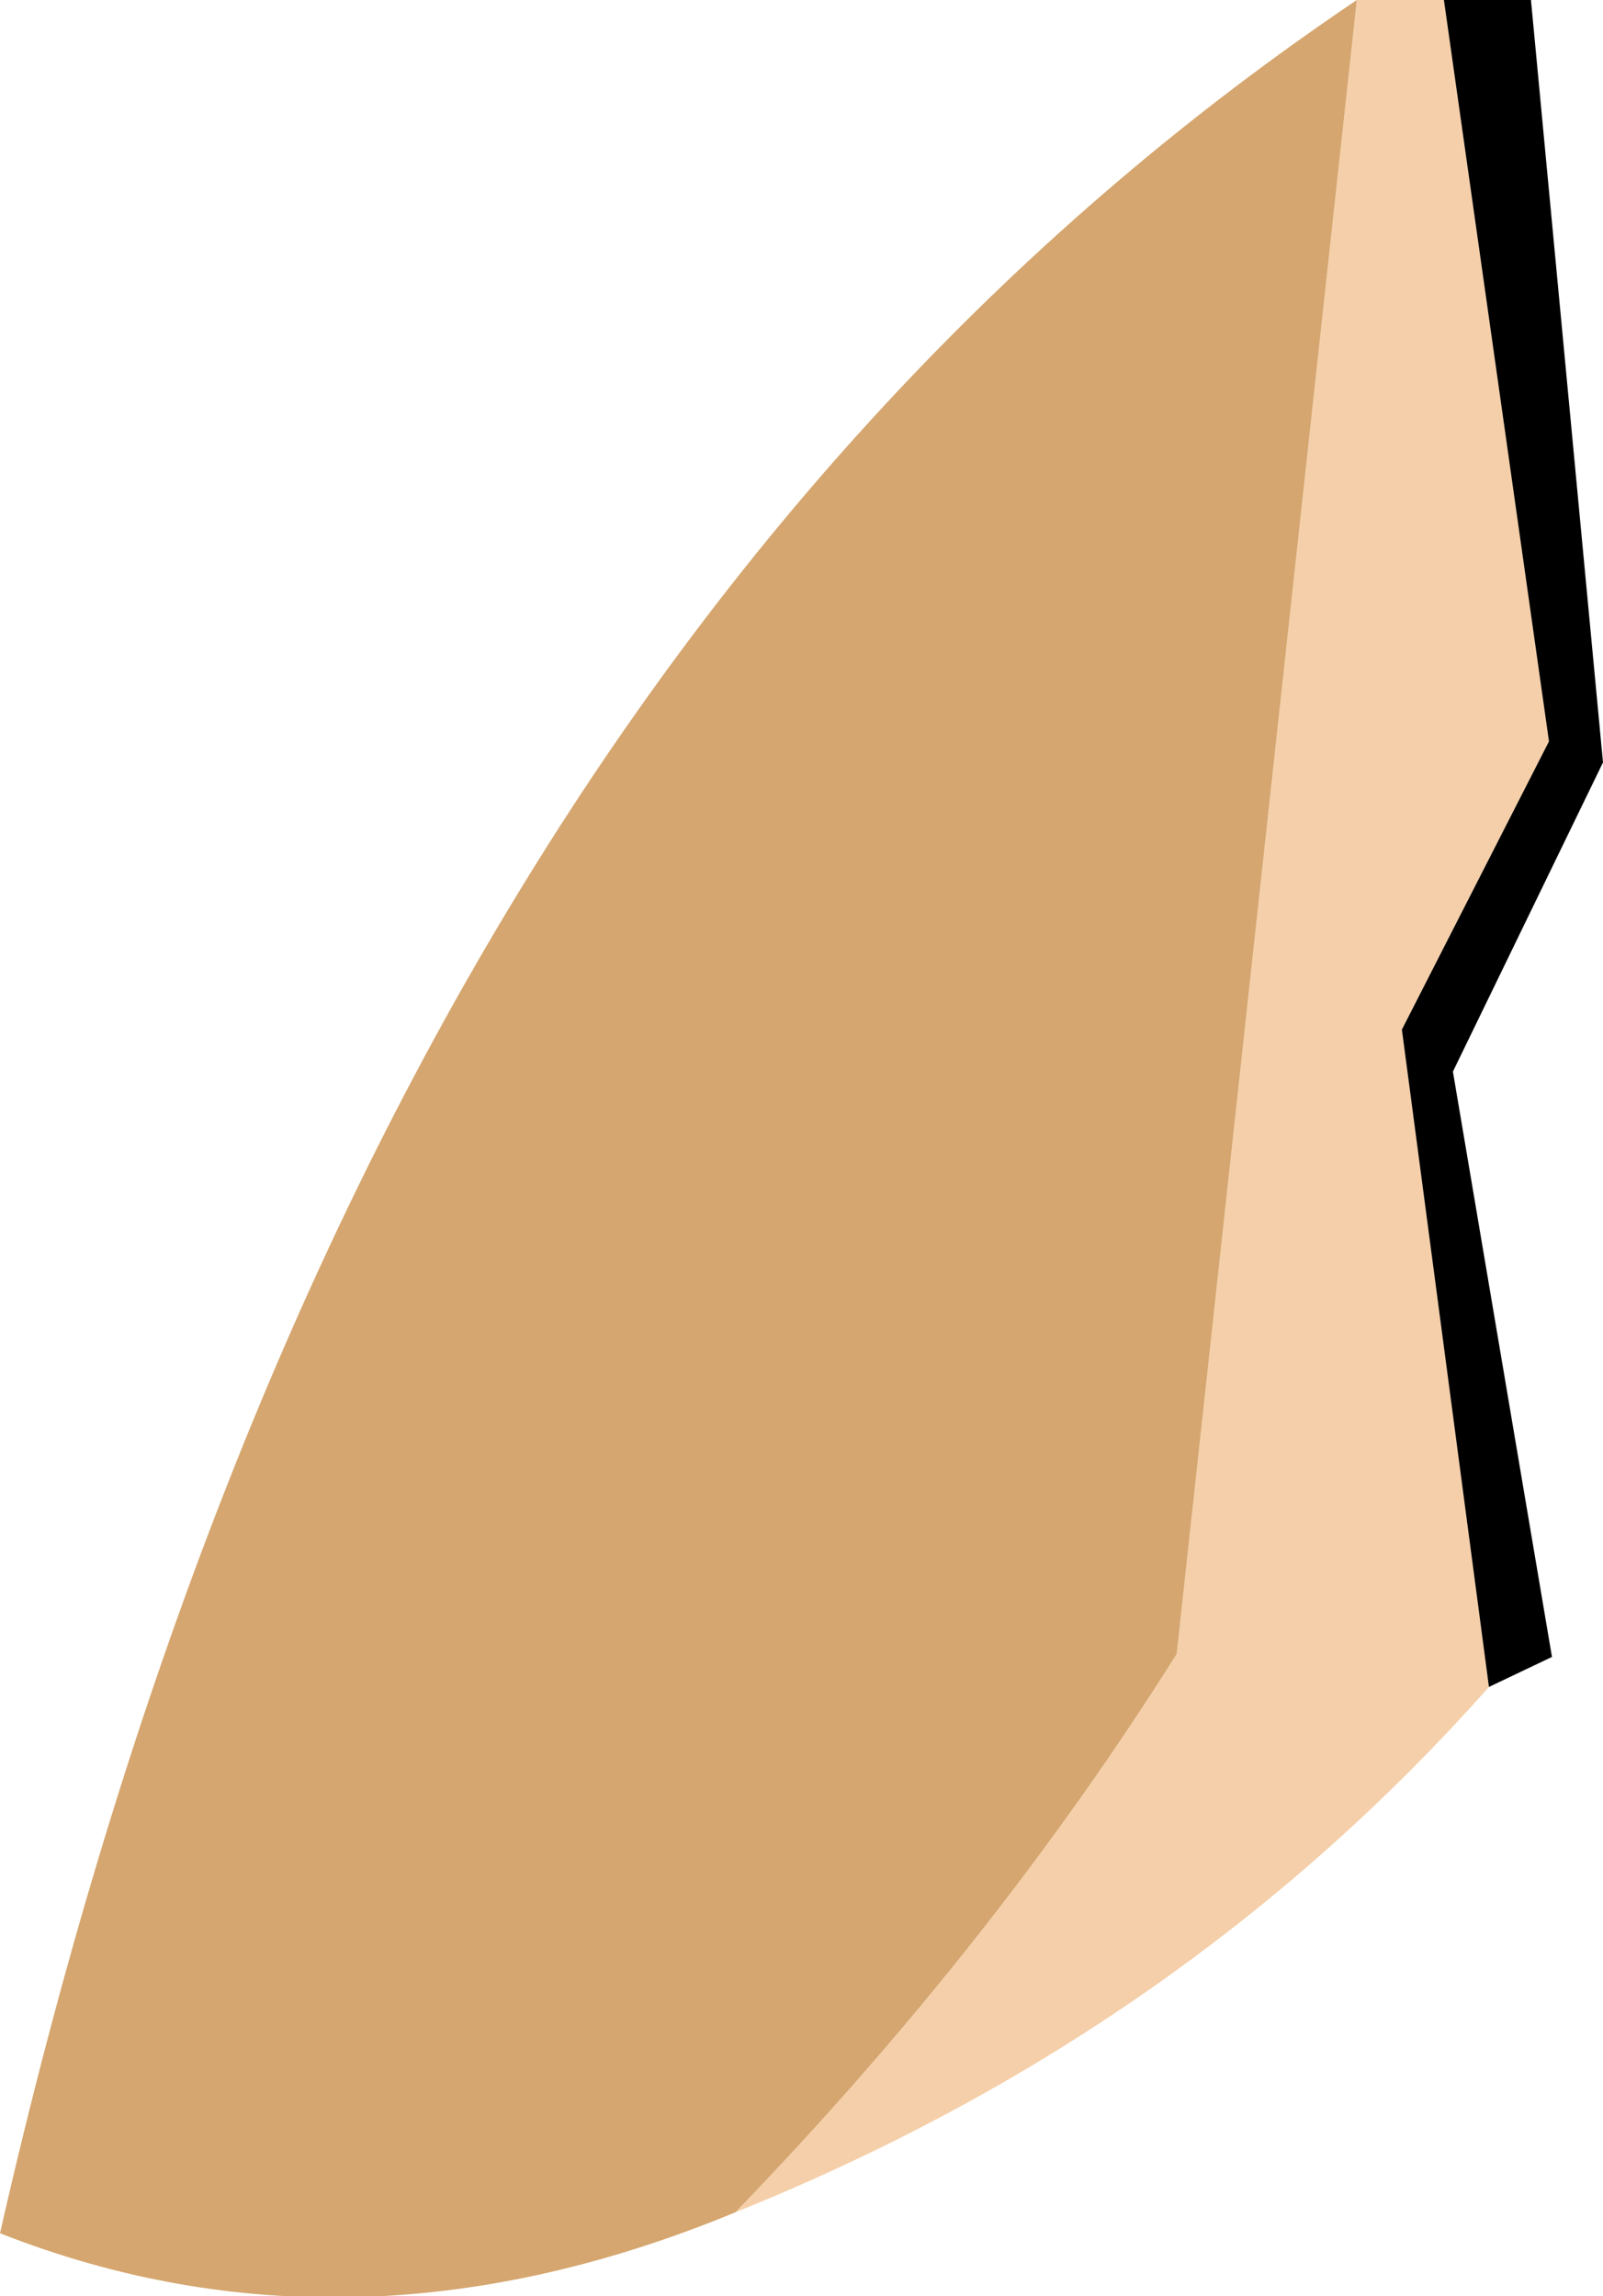
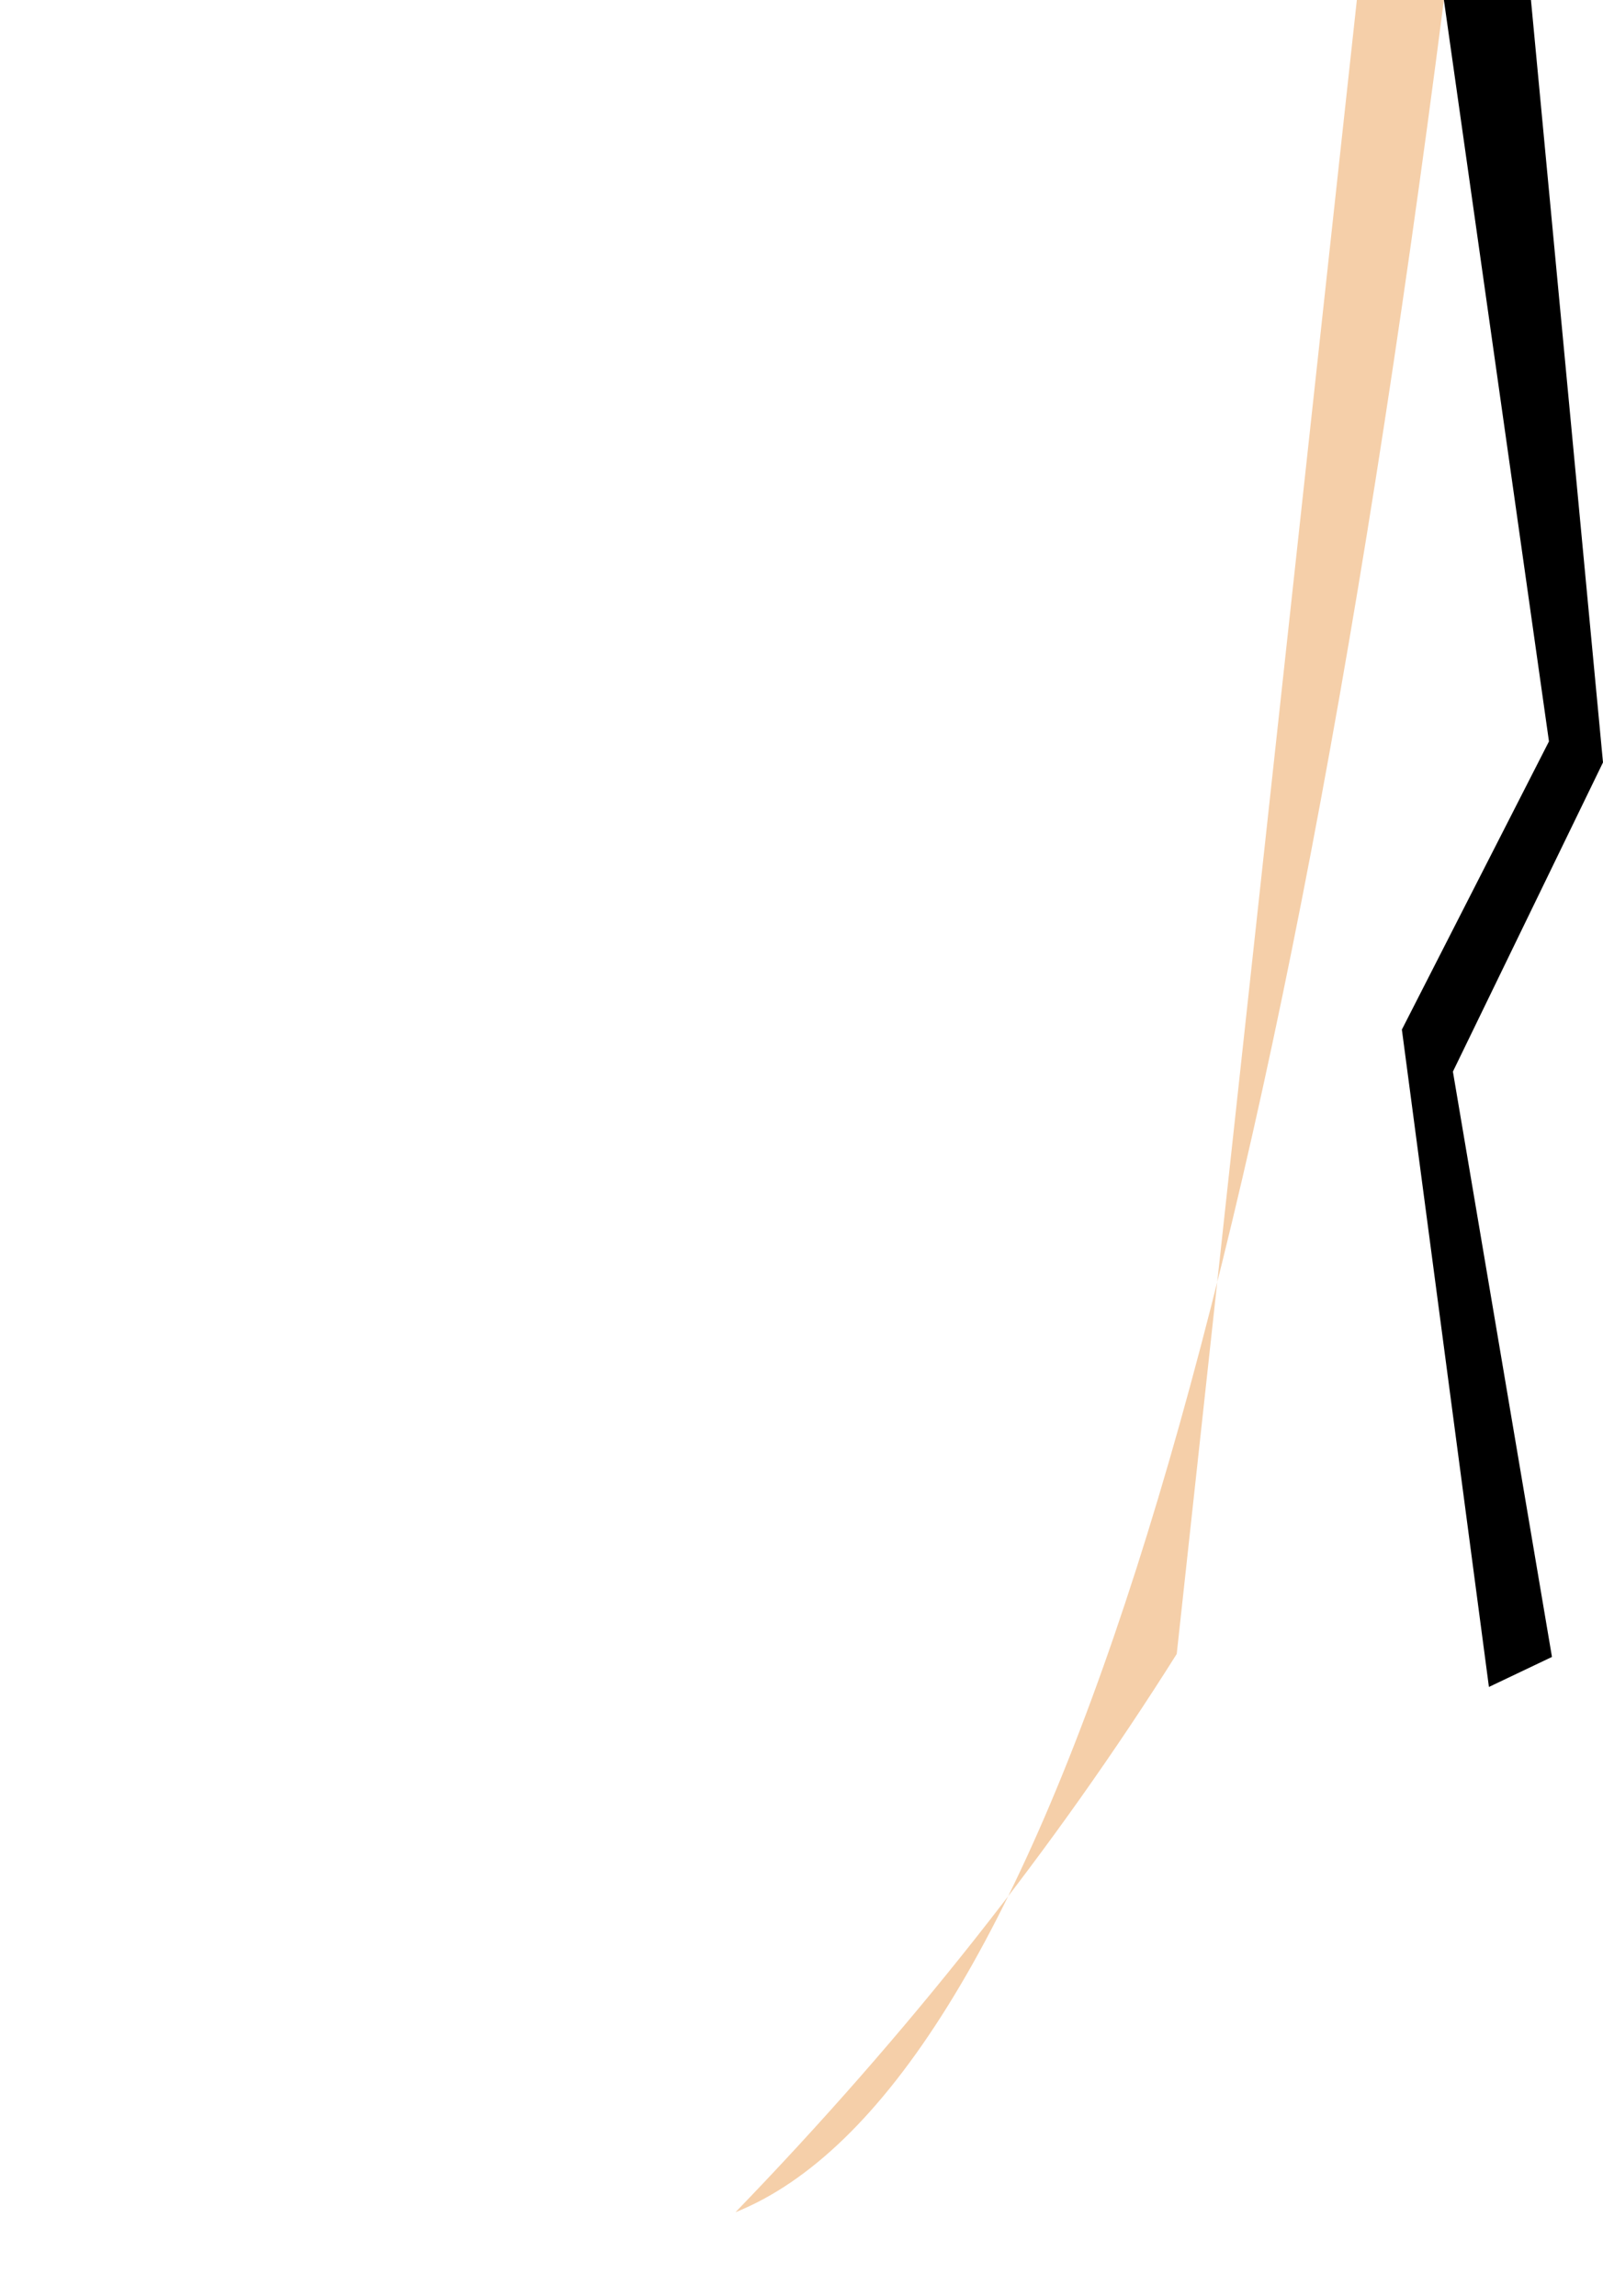
<svg xmlns="http://www.w3.org/2000/svg" height="38.25px" width="26.7px">
  <g transform="matrix(1.0, 0.0, 0.0, 1.0, 19.25, 20.35)">
-     <path d="M4.8 -20.35 L6.55 -8.0 4.1 -3.2 5.55 7.75 Q0.45 13.5 -7.0 16.5 -2.7 12.05 0.35 7.2 L3.35 -20.35 4.8 -20.35" fill="#f5cfa9" fill-rule="evenodd" stroke="none" />
+     <path d="M4.8 -20.35 Q0.45 13.5 -7.0 16.5 -2.7 12.05 0.35 7.2 L3.35 -20.35 4.8 -20.35" fill="#f5cfa9" fill-rule="evenodd" stroke="none" />
    <path d="M5.55 7.75 L4.1 -3.2 6.55 -8.0 4.8 -20.35 6.25 -20.35 7.45 -7.65 4.95 -2.5 6.6 7.25 5.55 7.75" fill="#000000" fill-rule="evenodd" stroke="none" />
-     <path d="M3.35 -20.35 L0.35 7.2 Q-2.7 12.05 -7.0 16.5 -13.4 19.15 -19.25 16.85 -13.35 -9.1 3.35 -20.35" fill="#d5a66f" fill-rule="evenodd" stroke="none" />
  </g>
</svg>